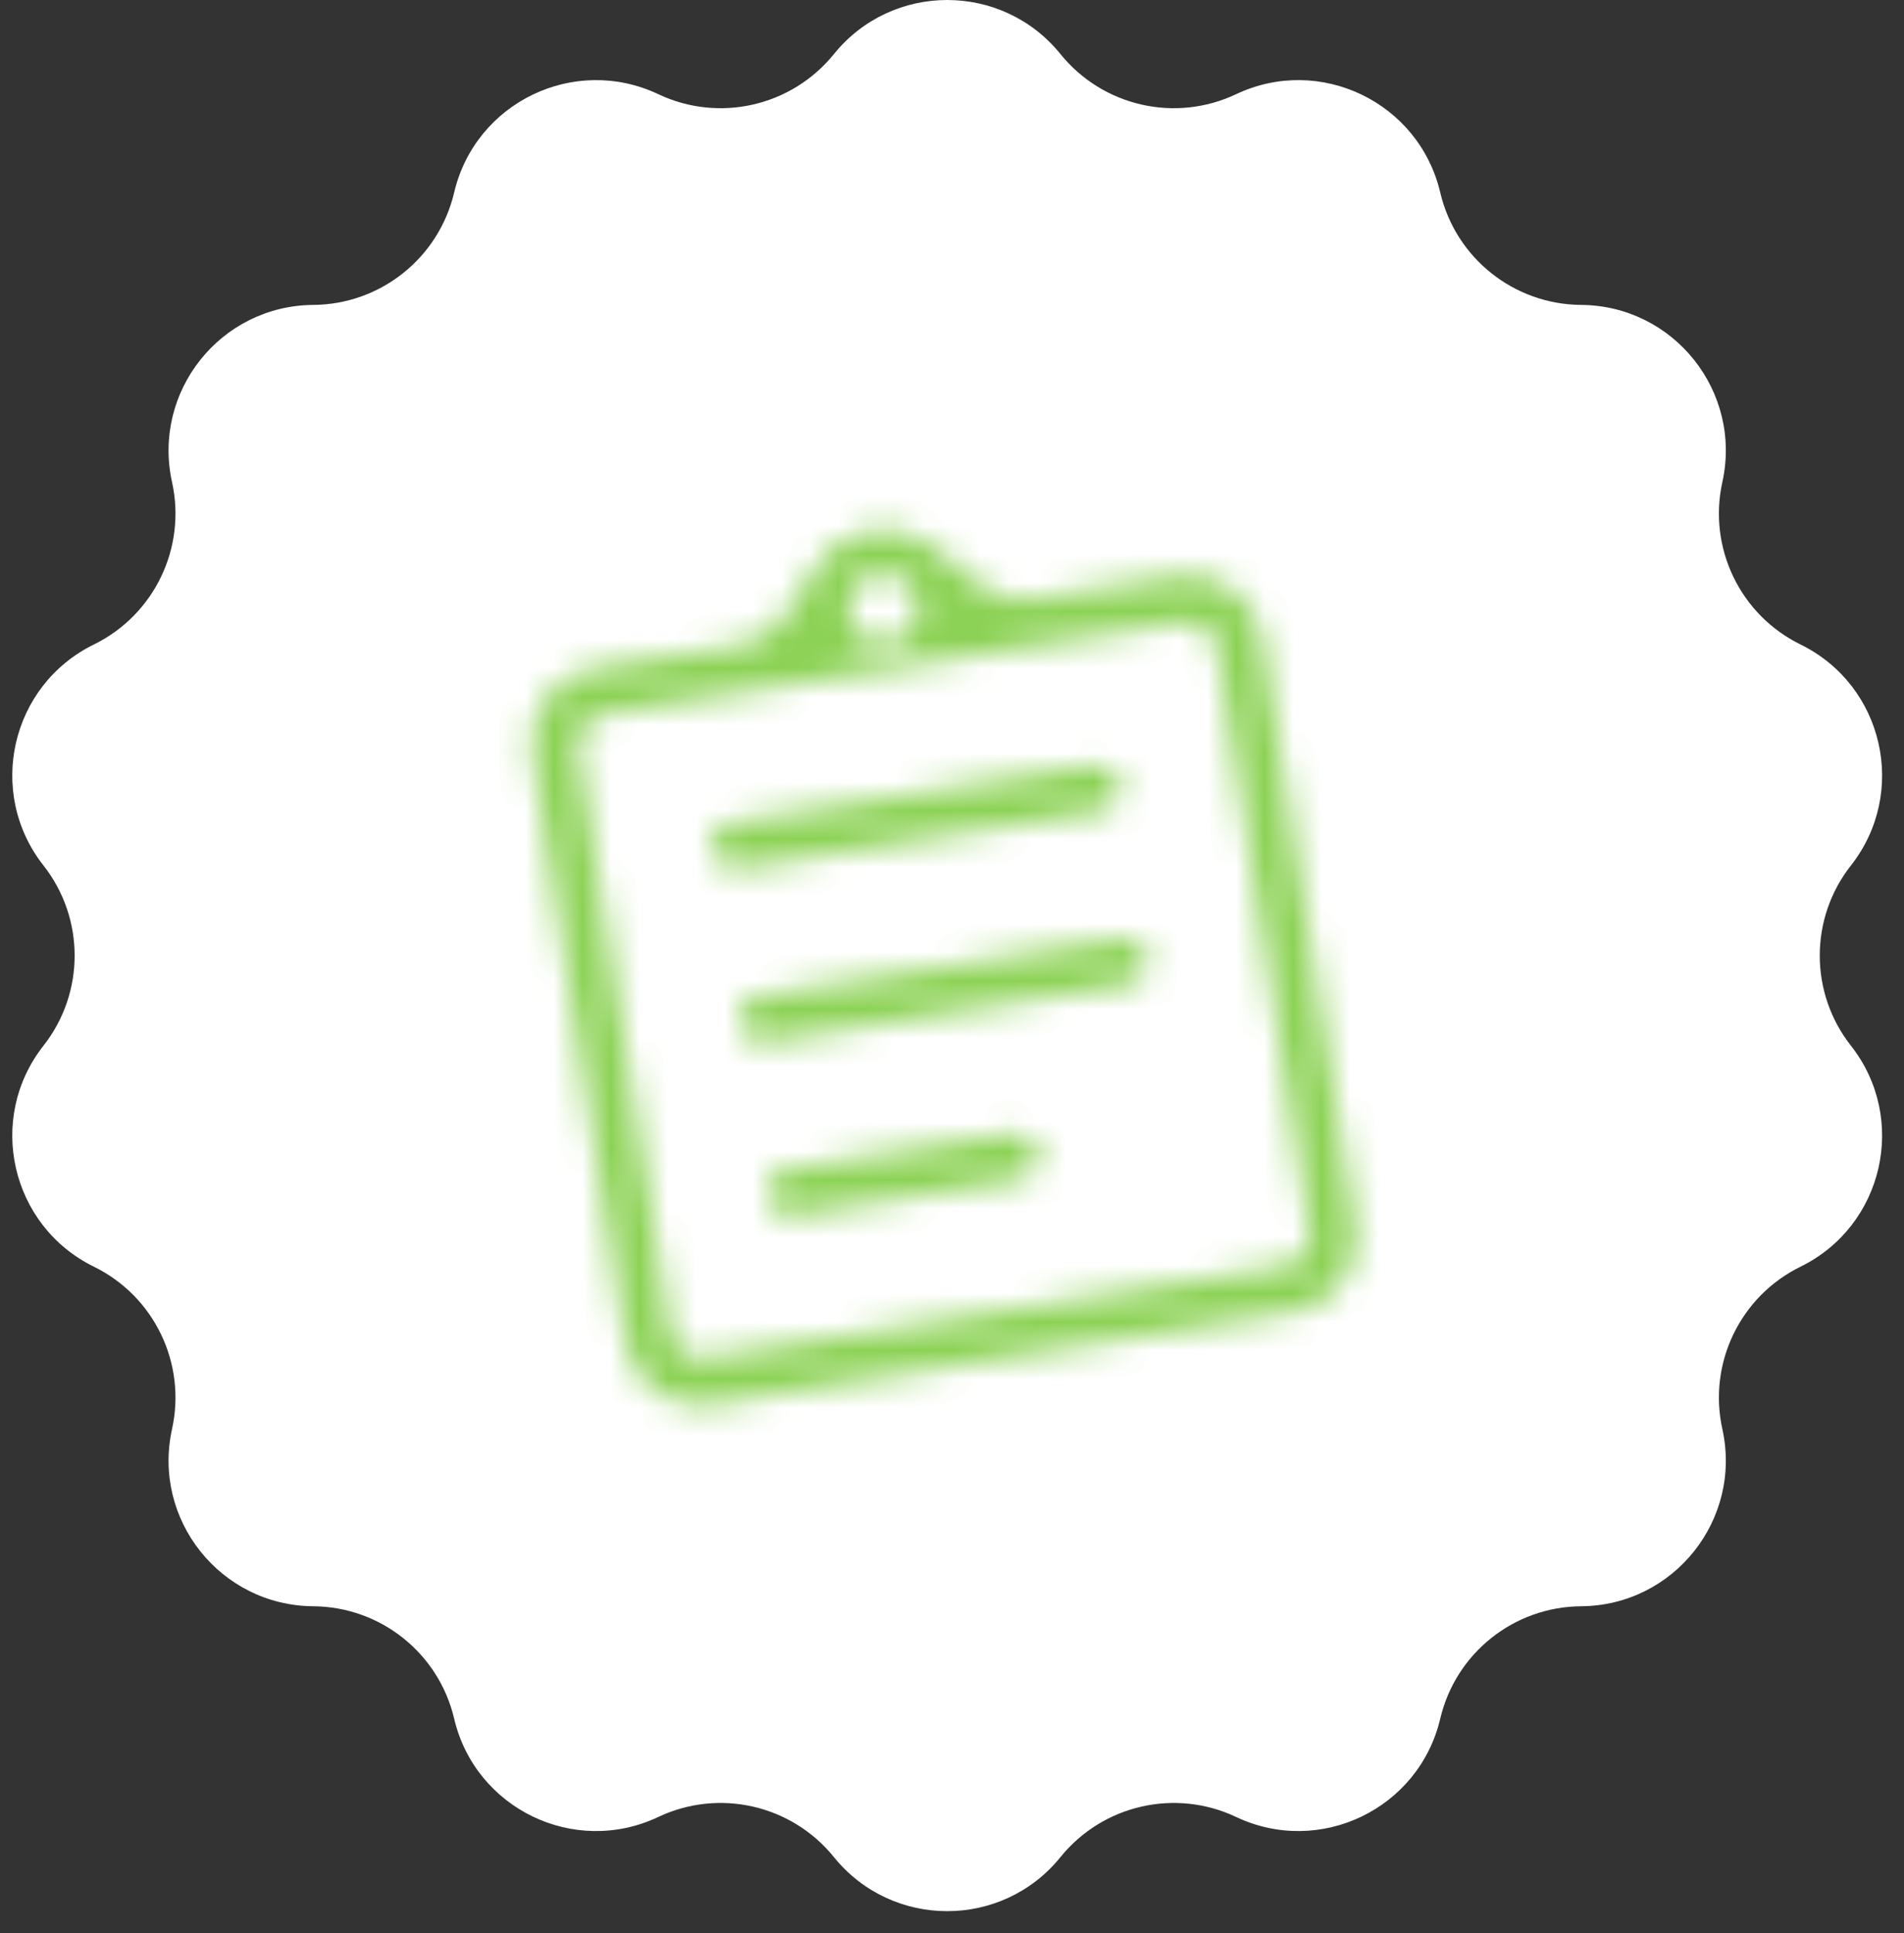
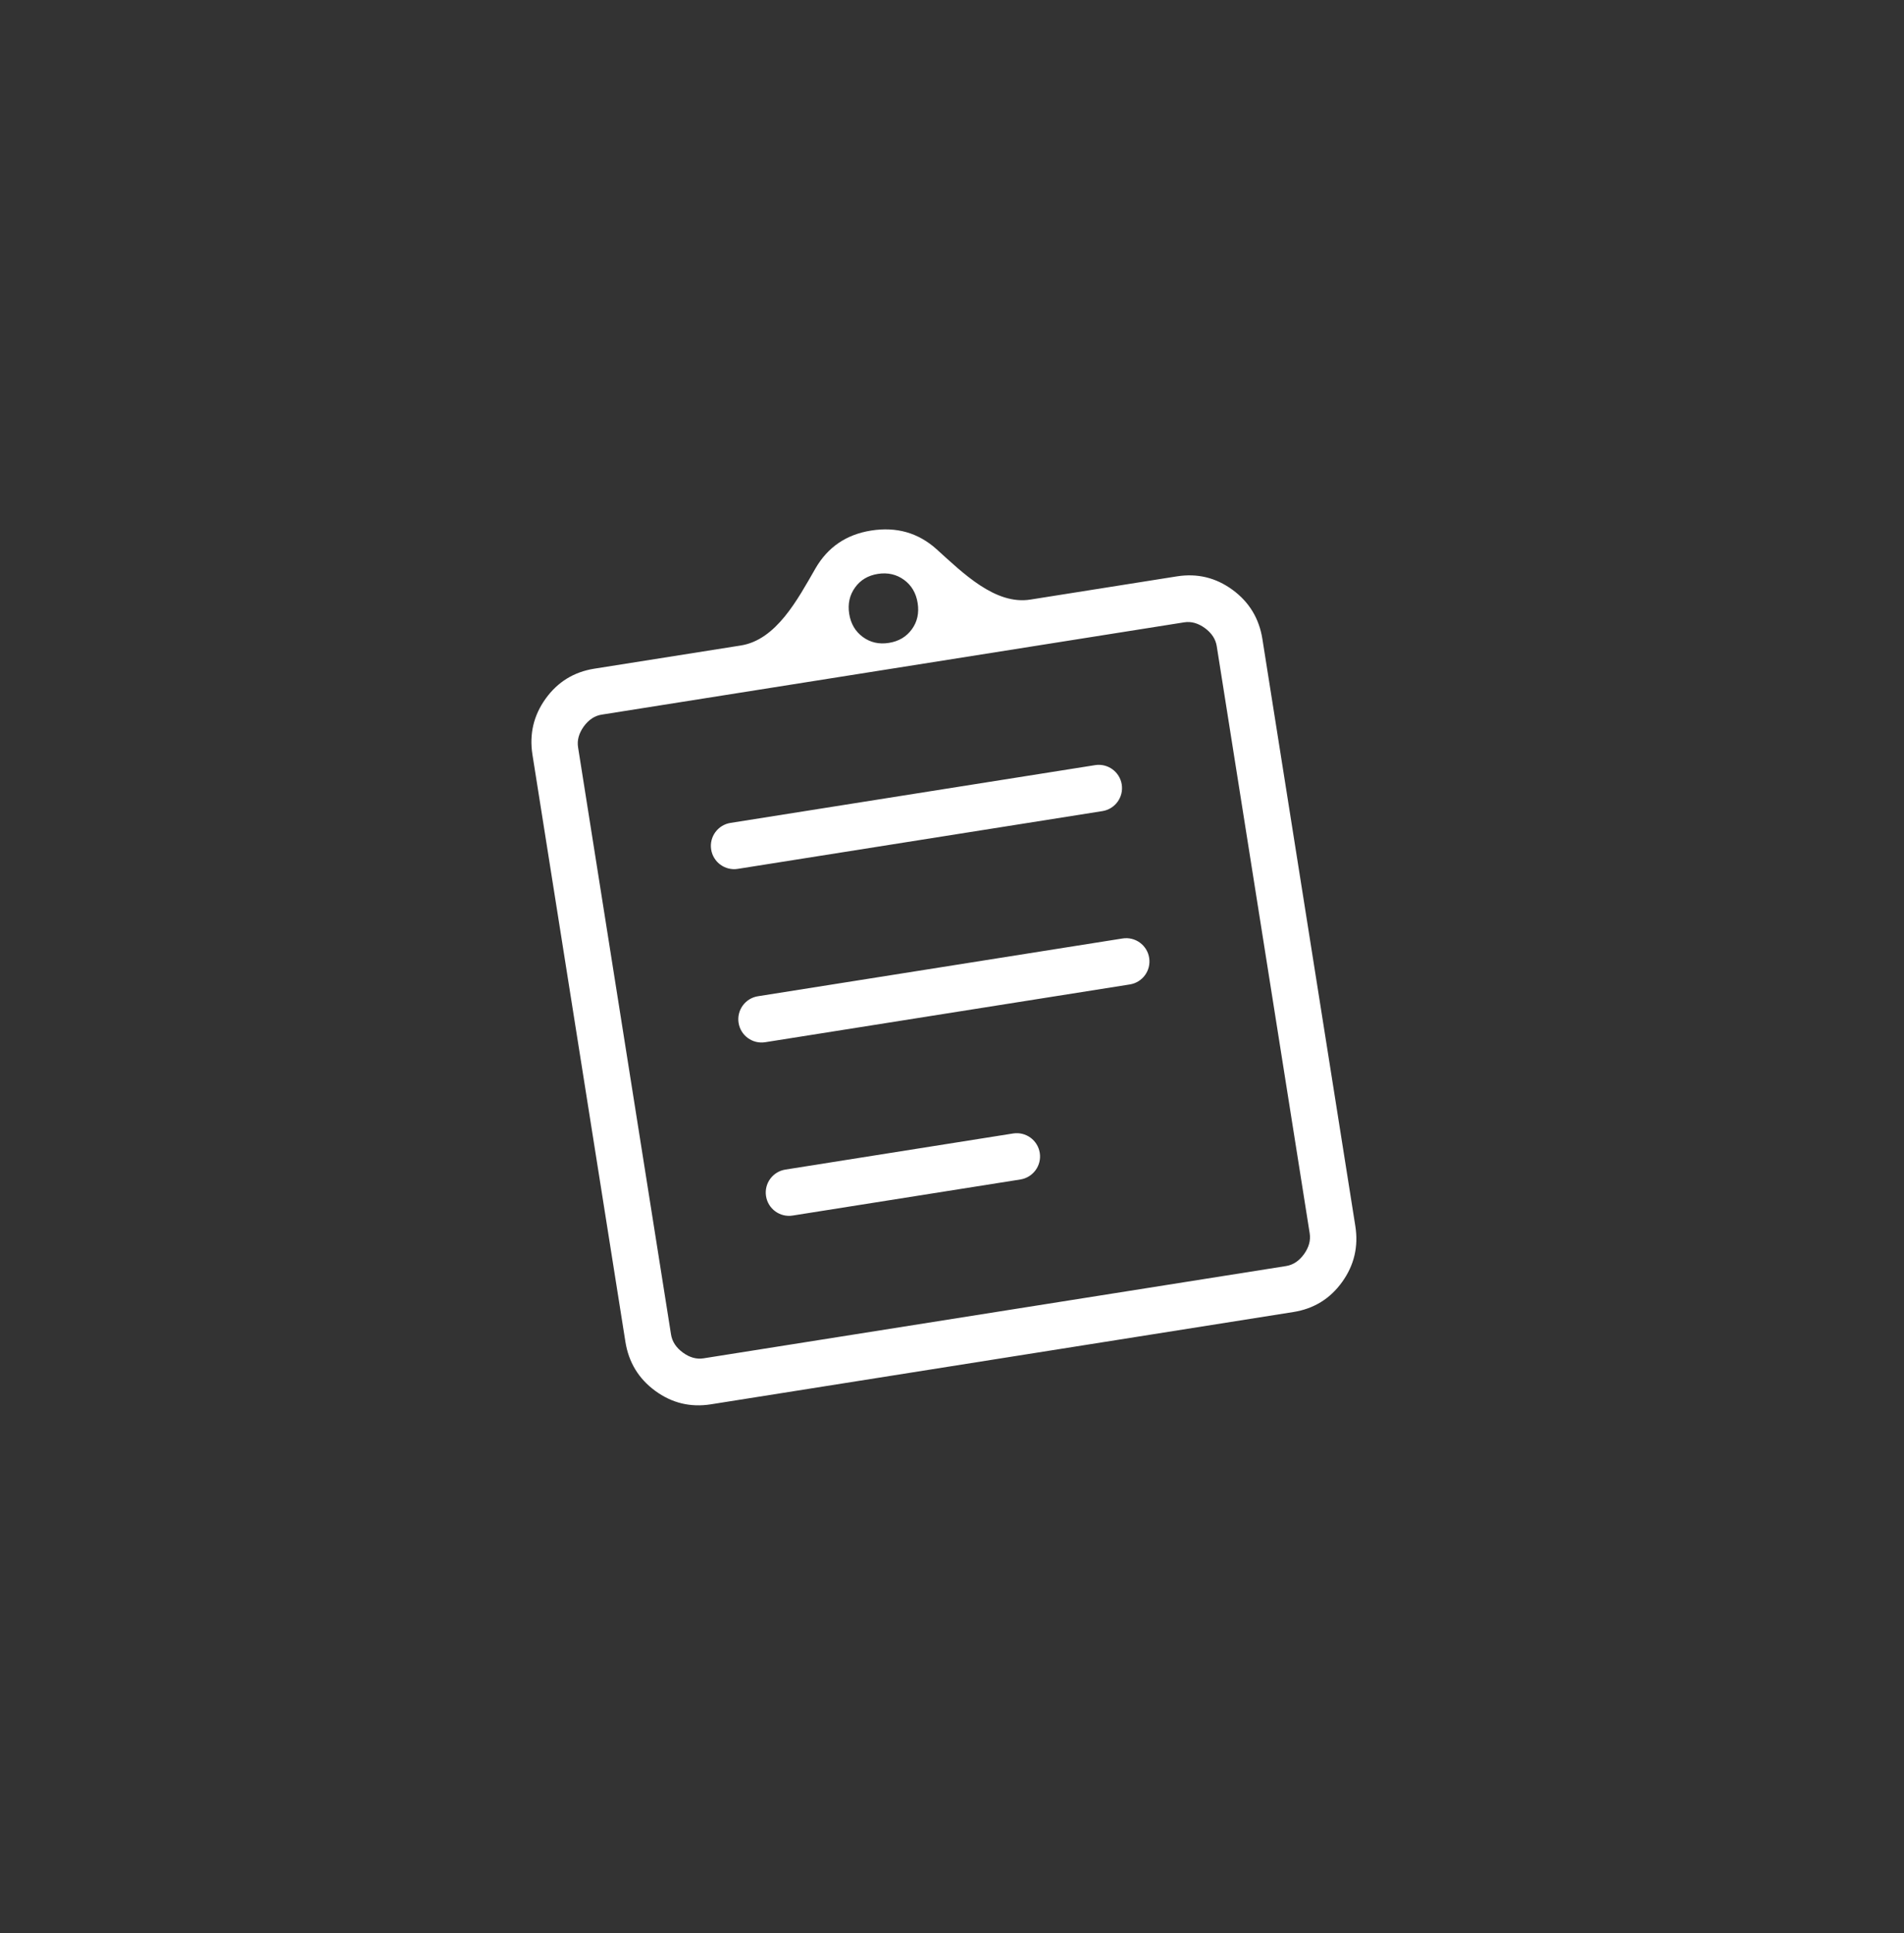
<svg xmlns="http://www.w3.org/2000/svg" width="67" height="68" viewBox="0 0 67 68" fill="none">
  <rect x="0" y="0" width="67" height="68" fill="#333333" stroke="none" />
-   <path d="M29.344 1.903C31.397 -0.634 35.265 -0.634 37.318 1.903C38.806 3.742 41.359 4.325 43.497 3.313C46.447 1.918 49.933 3.596 50.681 6.773C51.224 9.075 53.271 10.708 55.636 10.725C58.9 10.747 61.312 13.772 60.608 16.959C60.098 19.269 61.234 21.628 63.358 22.669C66.288 24.105 67.149 27.877 65.132 30.443C63.67 32.303 63.67 34.921 65.132 36.781C67.149 39.346 66.288 43.118 63.358 44.555C61.234 45.596 60.098 47.955 60.608 50.265C61.312 53.452 58.9 56.476 55.636 56.499C53.271 56.516 51.224 58.148 50.681 60.451C49.933 63.627 46.447 65.306 43.497 63.91C41.359 62.899 38.806 63.482 37.318 65.321C35.265 67.858 31.397 67.858 29.344 65.321C27.856 63.482 25.303 62.899 23.165 63.91C20.215 65.306 16.729 63.627 15.981 60.451C15.438 58.148 13.391 56.516 11.026 56.499C7.762 56.476 5.35 53.452 6.054 50.265C6.564 47.955 5.428 45.596 3.304 44.555C0.374 43.118 -0.487 39.346 1.53 36.781C2.992 34.921 2.992 32.303 1.53 30.443C-0.487 27.877 0.374 24.105 3.304 22.669C5.428 21.628 6.564 19.269 6.054 16.959C5.35 13.772 7.762 10.747 11.026 10.725C13.391 10.708 15.438 9.075 15.981 6.773C16.729 3.596 20.215 1.918 23.165 3.313C25.303 4.325 27.856 3.742 29.344 1.903Z" fill="white" />
  <mask id="path-2-inside-1_2963_5" fill="white">
-     <path d="M25.014 49.396C24.296 49.509 23.645 49.352 23.058 48.923C22.472 48.494 22.122 47.918 22.007 47.194L18.736 26.543C18.622 25.82 18.777 25.164 19.201 24.574C19.626 23.985 20.197 23.634 20.915 23.52L26.07 22.704C27.317 22.506 28.065 21.089 28.695 19.995C29.128 19.245 29.781 18.8 30.653 18.662C31.547 18.521 32.315 18.74 32.959 19.32C33.886 20.158 35.023 21.286 36.257 21.09L41.415 20.273C42.132 20.16 42.784 20.317 43.371 20.746C43.957 21.175 44.307 21.751 44.422 22.474L47.693 43.126C47.807 43.849 47.652 44.505 47.227 45.095C46.803 45.684 46.232 46.035 45.514 46.149L25.014 49.396ZM24.757 47.778L45.257 44.532C45.504 44.492 45.714 44.353 45.887 44.114C46.06 43.873 46.126 43.629 46.087 43.381L42.816 22.729C42.777 22.481 42.638 22.269 42.4 22.093C42.16 21.919 41.917 21.851 41.671 21.89L21.171 25.137C20.925 25.176 20.715 25.316 20.541 25.555C20.369 25.796 20.302 26.04 20.342 26.288L23.613 46.94C23.652 47.188 23.791 47.4 24.029 47.575C24.268 47.75 24.511 47.817 24.757 47.778ZM26.956 42.075C27.027 42.522 27.446 42.827 27.893 42.756L35.907 41.487C36.354 41.416 36.659 40.996 36.588 40.55C36.517 40.103 36.098 39.799 35.651 39.869L27.637 41.139C27.19 41.21 26.885 41.629 26.956 42.075ZM25.99 35.979C26.061 36.425 26.48 36.73 26.927 36.659L39.758 34.627C40.204 34.556 40.509 34.137 40.438 33.69C40.368 33.244 39.948 32.939 39.502 33.01L26.671 35.042C26.224 35.113 25.92 35.532 25.99 35.979ZM25.025 29.882C25.096 30.328 25.515 30.633 25.961 30.562L38.792 28.53C39.239 28.459 39.543 28.04 39.473 27.593C39.402 27.147 38.983 26.842 38.536 26.913L25.705 28.945C25.259 29.016 24.954 29.435 25.025 29.882ZM31.279 22.613C31.627 22.558 31.896 22.398 32.088 22.133C32.28 21.869 32.347 21.561 32.291 21.209C32.235 20.859 32.075 20.588 31.811 20.395C31.547 20.203 31.241 20.133 30.894 20.186C30.546 20.241 30.277 20.401 30.087 20.667C29.896 20.932 29.828 21.24 29.882 21.589C29.938 21.94 30.098 22.212 30.362 22.405C30.626 22.599 30.932 22.669 31.279 22.613Z" />
-   </mask>
+     </mask>
  <path d="M25.014 49.396C24.296 49.509 23.645 49.352 23.058 48.923C22.472 48.494 22.122 47.918 22.007 47.194L18.736 26.543C18.622 25.82 18.777 25.164 19.201 24.574C19.626 23.985 20.197 23.634 20.915 23.52L26.07 22.704C27.317 22.506 28.065 21.089 28.695 19.995C29.128 19.245 29.781 18.8 30.653 18.662C31.547 18.521 32.315 18.74 32.959 19.32C33.886 20.158 35.023 21.286 36.257 21.09L41.415 20.273C42.132 20.16 42.784 20.317 43.371 20.746C43.957 21.175 44.307 21.751 44.422 22.474L47.693 43.126C47.807 43.849 47.652 44.505 47.227 45.095C46.803 45.684 46.232 46.035 45.514 46.149L25.014 49.396ZM24.757 47.778L45.257 44.532C45.504 44.492 45.714 44.353 45.887 44.114C46.06 43.873 46.126 43.629 46.087 43.381L42.816 22.729C42.777 22.481 42.638 22.269 42.4 22.093C42.16 21.919 41.917 21.851 41.671 21.89L21.171 25.137C20.925 25.176 20.715 25.316 20.541 25.555C20.369 25.796 20.302 26.04 20.342 26.288L23.613 46.94C23.652 47.188 23.791 47.4 24.029 47.575C24.268 47.75 24.511 47.817 24.757 47.778ZM26.956 42.075C27.027 42.522 27.446 42.827 27.893 42.756L35.907 41.487C36.354 41.416 36.659 40.996 36.588 40.55C36.517 40.103 36.098 39.799 35.651 39.869L27.637 41.139C27.19 41.21 26.885 41.629 26.956 42.075ZM25.99 35.979C26.061 36.425 26.48 36.73 26.927 36.659L39.758 34.627C40.204 34.556 40.509 34.137 40.438 33.69C40.368 33.244 39.948 32.939 39.502 33.01L26.671 35.042C26.224 35.113 25.92 35.532 25.99 35.979ZM25.025 29.882C25.096 30.328 25.515 30.633 25.961 30.562L38.792 28.53C39.239 28.459 39.543 28.04 39.473 27.593C39.402 27.147 38.983 26.842 38.536 26.913L25.705 28.945C25.259 29.016 24.954 29.435 25.025 29.882ZM31.279 22.613C31.627 22.558 31.896 22.398 32.088 22.133C32.28 21.869 32.347 21.561 32.291 21.209C32.235 20.859 32.075 20.588 31.811 20.395C31.547 20.203 31.241 20.133 30.894 20.186C30.546 20.241 30.277 20.401 30.087 20.667C29.896 20.932 29.828 21.24 29.882 21.589C29.938 21.94 30.098 22.212 30.362 22.405C30.626 22.599 30.932 22.669 31.279 22.613Z" fill="white" />
-   <path d="M25.375 47.681L21.789 25.04L18.579 25.548L22.165 48.189L25.375 47.681ZM23.058 48.923L21.138 51.545L21.141 51.547L23.058 48.923ZM19.201 24.574L16.565 22.674L16.563 22.677L19.201 24.574ZM43.371 20.746L45.291 18.124L45.288 18.122L43.371 20.746ZM47.227 45.095L49.864 46.995L49.865 46.992L47.227 45.095ZM45.887 44.114L48.518 46.021L48.523 46.014L48.528 46.007L45.887 44.114ZM42.4 22.093L44.326 19.477L44.319 19.471L44.312 19.466L42.4 22.093ZM20.541 25.555L17.91 23.648L17.905 23.655L17.901 23.662L20.541 25.555ZM24.029 47.575L22.103 50.192L22.109 50.197L22.116 50.202L24.029 47.575ZM31.279 22.613L30.77 19.404L30.76 19.405L31.279 22.613ZM32.291 21.209L29.081 21.718L29.083 21.728L32.291 21.209ZM30.894 20.186L30.406 16.973L30.396 16.974L30.386 16.976L30.894 20.186ZM29.882 21.589L26.671 22.088L26.673 22.098L29.882 21.589ZM24.505 46.186C24.535 46.181 24.626 46.174 24.75 46.204C24.874 46.234 24.952 46.282 24.975 46.299L21.141 51.547C22.425 52.485 23.95 52.854 25.522 52.605L24.505 46.186ZM24.977 46.301C25.002 46.319 25.07 46.378 25.133 46.481C25.195 46.585 25.214 46.667 25.217 46.686L18.798 47.703C19.045 49.265 19.853 50.604 21.138 51.545L24.977 46.301ZM25.217 46.686L21.946 26.034L15.527 27.051L18.798 47.703L25.217 46.686ZM21.946 26.034C21.949 26.055 21.957 26.139 21.929 26.256C21.901 26.373 21.856 26.448 21.839 26.472L16.563 22.677C15.635 23.967 15.279 25.489 15.527 27.051L21.946 26.034ZM21.837 26.474C21.819 26.499 21.759 26.57 21.65 26.637C21.541 26.704 21.452 26.725 21.424 26.73L20.407 20.311C18.835 20.559 17.497 21.381 16.565 22.674L21.837 26.474ZM21.424 26.73L26.578 25.913L25.561 19.494L20.407 20.311L21.424 26.73ZM31.51 21.619C31.511 21.618 31.498 21.64 31.466 21.675C31.434 21.71 31.391 21.749 31.338 21.785C31.224 21.863 31.142 21.875 31.161 21.872L30.145 15.453C28.325 15.741 26.814 16.753 25.88 18.371L31.51 21.619ZM31.161 21.872C31.203 21.865 31.136 21.882 31.009 21.845C30.95 21.829 30.896 21.805 30.852 21.781C30.809 21.756 30.787 21.737 30.784 21.734L35.134 16.906C33.725 15.636 31.957 15.166 30.145 15.453L31.161 21.872ZM36.765 24.3L41.924 23.483L40.907 17.064L35.749 17.881L36.765 24.3ZM41.924 23.483C41.894 23.487 41.802 23.495 41.679 23.465C41.555 23.435 41.477 23.387 41.454 23.37L45.288 18.122C44.004 17.184 42.479 16.815 40.907 17.064L41.924 23.483ZM41.451 23.368C41.427 23.35 41.359 23.291 41.296 23.187C41.233 23.084 41.215 23.002 41.212 22.983L47.631 21.966C47.384 20.404 46.575 19.065 45.291 18.124L41.451 23.368ZM41.212 22.983L44.483 43.635L50.902 42.618L47.631 21.966L41.212 22.983ZM44.483 43.635C44.48 43.614 44.472 43.53 44.499 43.413C44.527 43.296 44.573 43.221 44.59 43.197L49.865 46.992C50.794 45.702 51.149 44.18 50.902 42.618L44.483 43.635ZM44.592 43.194C44.609 43.17 44.669 43.099 44.779 43.032C44.888 42.965 44.977 42.944 45.005 42.939L46.022 49.358C47.594 49.109 48.932 48.288 49.864 46.995L44.592 43.194ZM45.005 42.939L24.505 46.186L25.522 52.605L46.022 49.358L45.005 42.939ZM25.266 50.988L45.766 47.741L44.749 41.322L24.249 44.569L25.266 50.988ZM45.766 47.741C47.022 47.542 47.94 46.818 48.518 46.021L43.256 42.206C43.358 42.066 43.533 41.869 43.803 41.69C44.082 41.505 44.406 41.376 44.749 41.322L45.766 47.741ZM48.528 46.007C49.103 45.205 49.493 44.114 49.297 42.872L42.878 43.889C42.825 43.554 42.845 43.213 42.932 42.895C43.016 42.587 43.145 42.362 43.246 42.22L48.528 46.007ZM49.297 42.872L46.026 22.22L39.607 23.237L42.878 43.889L49.297 42.872ZM46.026 22.22C45.829 20.978 45.12 20.061 44.326 19.477L40.473 24.71C40.333 24.607 40.14 24.433 39.965 24.166C39.785 23.89 39.66 23.572 39.607 23.237L46.026 22.22ZM44.312 19.466C43.516 18.887 42.42 18.482 41.163 18.681L42.18 25.1C41.837 25.154 41.488 25.132 41.166 25.042C40.854 24.955 40.627 24.823 40.487 24.72L44.312 19.466ZM41.163 18.681L20.663 21.928L21.68 28.347L42.18 25.1L41.163 18.681ZM20.663 21.928C19.406 22.127 18.488 22.851 17.91 23.648L23.172 27.462C23.07 27.603 22.896 27.799 22.626 27.979C22.347 28.164 22.023 28.293 21.68 28.347L20.663 21.928ZM17.901 23.662C17.326 24.463 16.935 25.555 17.132 26.797L23.551 25.78C23.604 26.115 23.584 26.456 23.497 26.774C23.413 27.082 23.284 27.307 23.182 27.449L17.901 23.662ZM17.132 26.797L20.403 47.449L26.822 46.432L23.551 25.78L17.132 26.797ZM20.403 47.449C20.6 48.691 21.308 49.608 22.103 50.192L25.956 44.959C26.096 45.062 26.288 45.236 26.463 45.503C26.644 45.779 26.769 46.097 26.822 46.432L20.403 47.449ZM22.116 50.202C22.912 50.782 24.009 51.187 25.266 50.988L24.249 44.569C24.592 44.515 24.94 44.537 25.263 44.627C25.575 44.714 25.802 44.846 25.942 44.949L22.116 50.202ZM28.401 45.966L36.416 44.696L35.399 38.277L27.384 39.547L28.401 45.966ZM35.143 36.66L27.128 37.929L28.145 44.348L36.16 43.079L35.143 36.66ZM27.435 39.869L40.266 37.837L39.249 31.417L26.419 33.45L27.435 39.869ZM38.993 29.8L26.163 31.832L27.179 38.251L40.01 36.219L38.993 29.8ZM26.47 33.772L39.3 31.74L38.284 25.32L25.453 27.353L26.47 33.772ZM38.028 23.703L25.197 25.735L26.214 32.154L39.044 30.122L38.028 23.703ZM31.787 25.823C32.914 25.644 33.98 25.061 34.719 24.04L29.457 20.227C29.61 20.015 29.822 19.812 30.085 19.656C30.344 19.503 30.588 19.432 30.77 19.404L31.787 25.823ZM34.719 24.04C35.466 23.01 35.679 21.812 35.499 20.691L29.083 21.728C29.054 21.552 29.044 21.301 29.108 21.008C29.174 20.709 29.3 20.443 29.457 20.227L34.719 24.04ZM35.5 20.701C35.323 19.581 34.747 18.514 33.725 17.769L29.898 23.022C29.684 22.866 29.483 22.654 29.329 22.392C29.178 22.135 29.109 21.895 29.081 21.718L35.5 20.701ZM33.725 17.769C32.714 17.032 31.53 16.802 30.406 16.973L31.383 23.398C31.201 23.426 30.95 23.433 30.66 23.366C30.365 23.299 30.106 23.173 29.898 23.022L33.725 17.769ZM30.386 16.976C29.254 17.155 28.185 17.743 27.446 18.773L32.727 22.561C32.573 22.775 32.361 22.98 32.094 23.139C31.833 23.295 31.586 23.366 31.403 23.395L30.386 16.976ZM27.446 18.773C26.716 19.79 26.498 20.973 26.671 22.088L33.093 21.091C33.121 21.267 33.129 21.513 33.065 21.799C33.001 22.091 32.878 22.35 32.727 22.561L27.446 18.773ZM26.673 22.098C26.85 23.218 27.425 24.282 28.442 25.027L32.282 19.783C32.493 19.938 32.692 20.149 32.845 20.409C32.995 20.665 33.064 20.904 33.092 21.081L26.673 22.098ZM28.442 25.027C29.453 25.767 30.649 26.007 31.797 25.821L30.76 19.405C30.953 19.374 31.213 19.366 31.511 19.434C31.813 19.503 32.075 19.631 32.282 19.783L28.442 25.027ZM25.197 25.735C22.978 26.087 21.464 28.171 21.815 30.39L28.234 29.373C28.444 30.699 27.54 31.945 26.214 32.154L25.197 25.735ZM42.682 27.085C42.331 24.866 40.247 23.352 38.028 23.703L39.044 30.122C37.718 30.332 36.473 29.428 36.263 28.102L42.682 27.085ZM39.3 31.74C41.52 31.388 43.034 29.304 42.682 27.085L36.263 28.102C36.053 26.776 36.958 25.53 38.284 25.32L39.3 31.74ZM25.453 27.353C26.779 27.143 28.024 28.047 28.234 29.373L21.815 30.39C22.167 32.609 24.251 34.123 26.47 33.772L25.453 27.353ZM26.163 31.832C23.943 32.184 22.429 34.268 22.781 36.487L29.2 35.47C29.41 36.796 28.505 38.041 27.179 38.251L26.163 31.832ZM43.648 33.182C43.296 30.963 41.212 29.449 38.993 29.8L40.01 36.219C38.684 36.429 37.439 35.525 37.229 34.199L43.648 33.182ZM40.266 37.837C42.485 37.485 43.999 35.401 43.648 33.182L37.229 34.199C37.019 32.873 37.923 31.627 39.249 31.417L40.266 37.837ZM30.779 21.73C31.136 22.053 31.891 22.774 32.715 23.313C33.556 23.862 34.989 24.581 36.765 24.3L35.749 17.881C36.291 17.795 36.539 18.048 36.27 17.872C36.16 17.801 36.014 17.689 35.812 17.515C35.595 17.329 35.414 17.159 35.138 16.91L30.779 21.73ZM26.419 33.45C27.745 33.24 28.99 34.144 29.2 35.47L22.781 36.487C23.132 38.706 25.216 40.22 27.435 39.869L26.419 33.45ZM26.578 25.913C28.341 25.634 29.486 24.529 30.129 23.743C30.761 22.97 31.259 22.055 31.511 21.617L25.879 18.373C25.698 18.688 25.572 18.913 25.427 19.15C25.288 19.375 25.182 19.527 25.098 19.629C24.898 19.873 25.046 19.576 25.561 19.494L26.578 25.913ZM27.384 39.547C28.71 39.337 29.956 40.241 30.166 41.567L23.747 42.584C24.098 44.803 26.182 46.317 28.401 45.966L27.384 39.547ZM36.416 44.696C38.635 44.345 40.149 42.261 39.798 40.042L33.379 41.058C33.169 39.732 34.073 38.487 35.399 38.277L36.416 44.696ZM27.128 37.929C24.909 38.281 23.395 40.365 23.747 42.584L30.166 41.567C30.376 42.893 29.471 44.138 28.145 44.348L27.128 37.929ZM39.798 40.042C39.446 37.822 37.362 36.308 35.143 36.66L36.16 43.079C34.834 43.289 33.589 42.384 33.379 41.058L39.798 40.042Z" fill="#8CD255" mask="url(#path-2-inside-1_2963_5)" />
</svg>